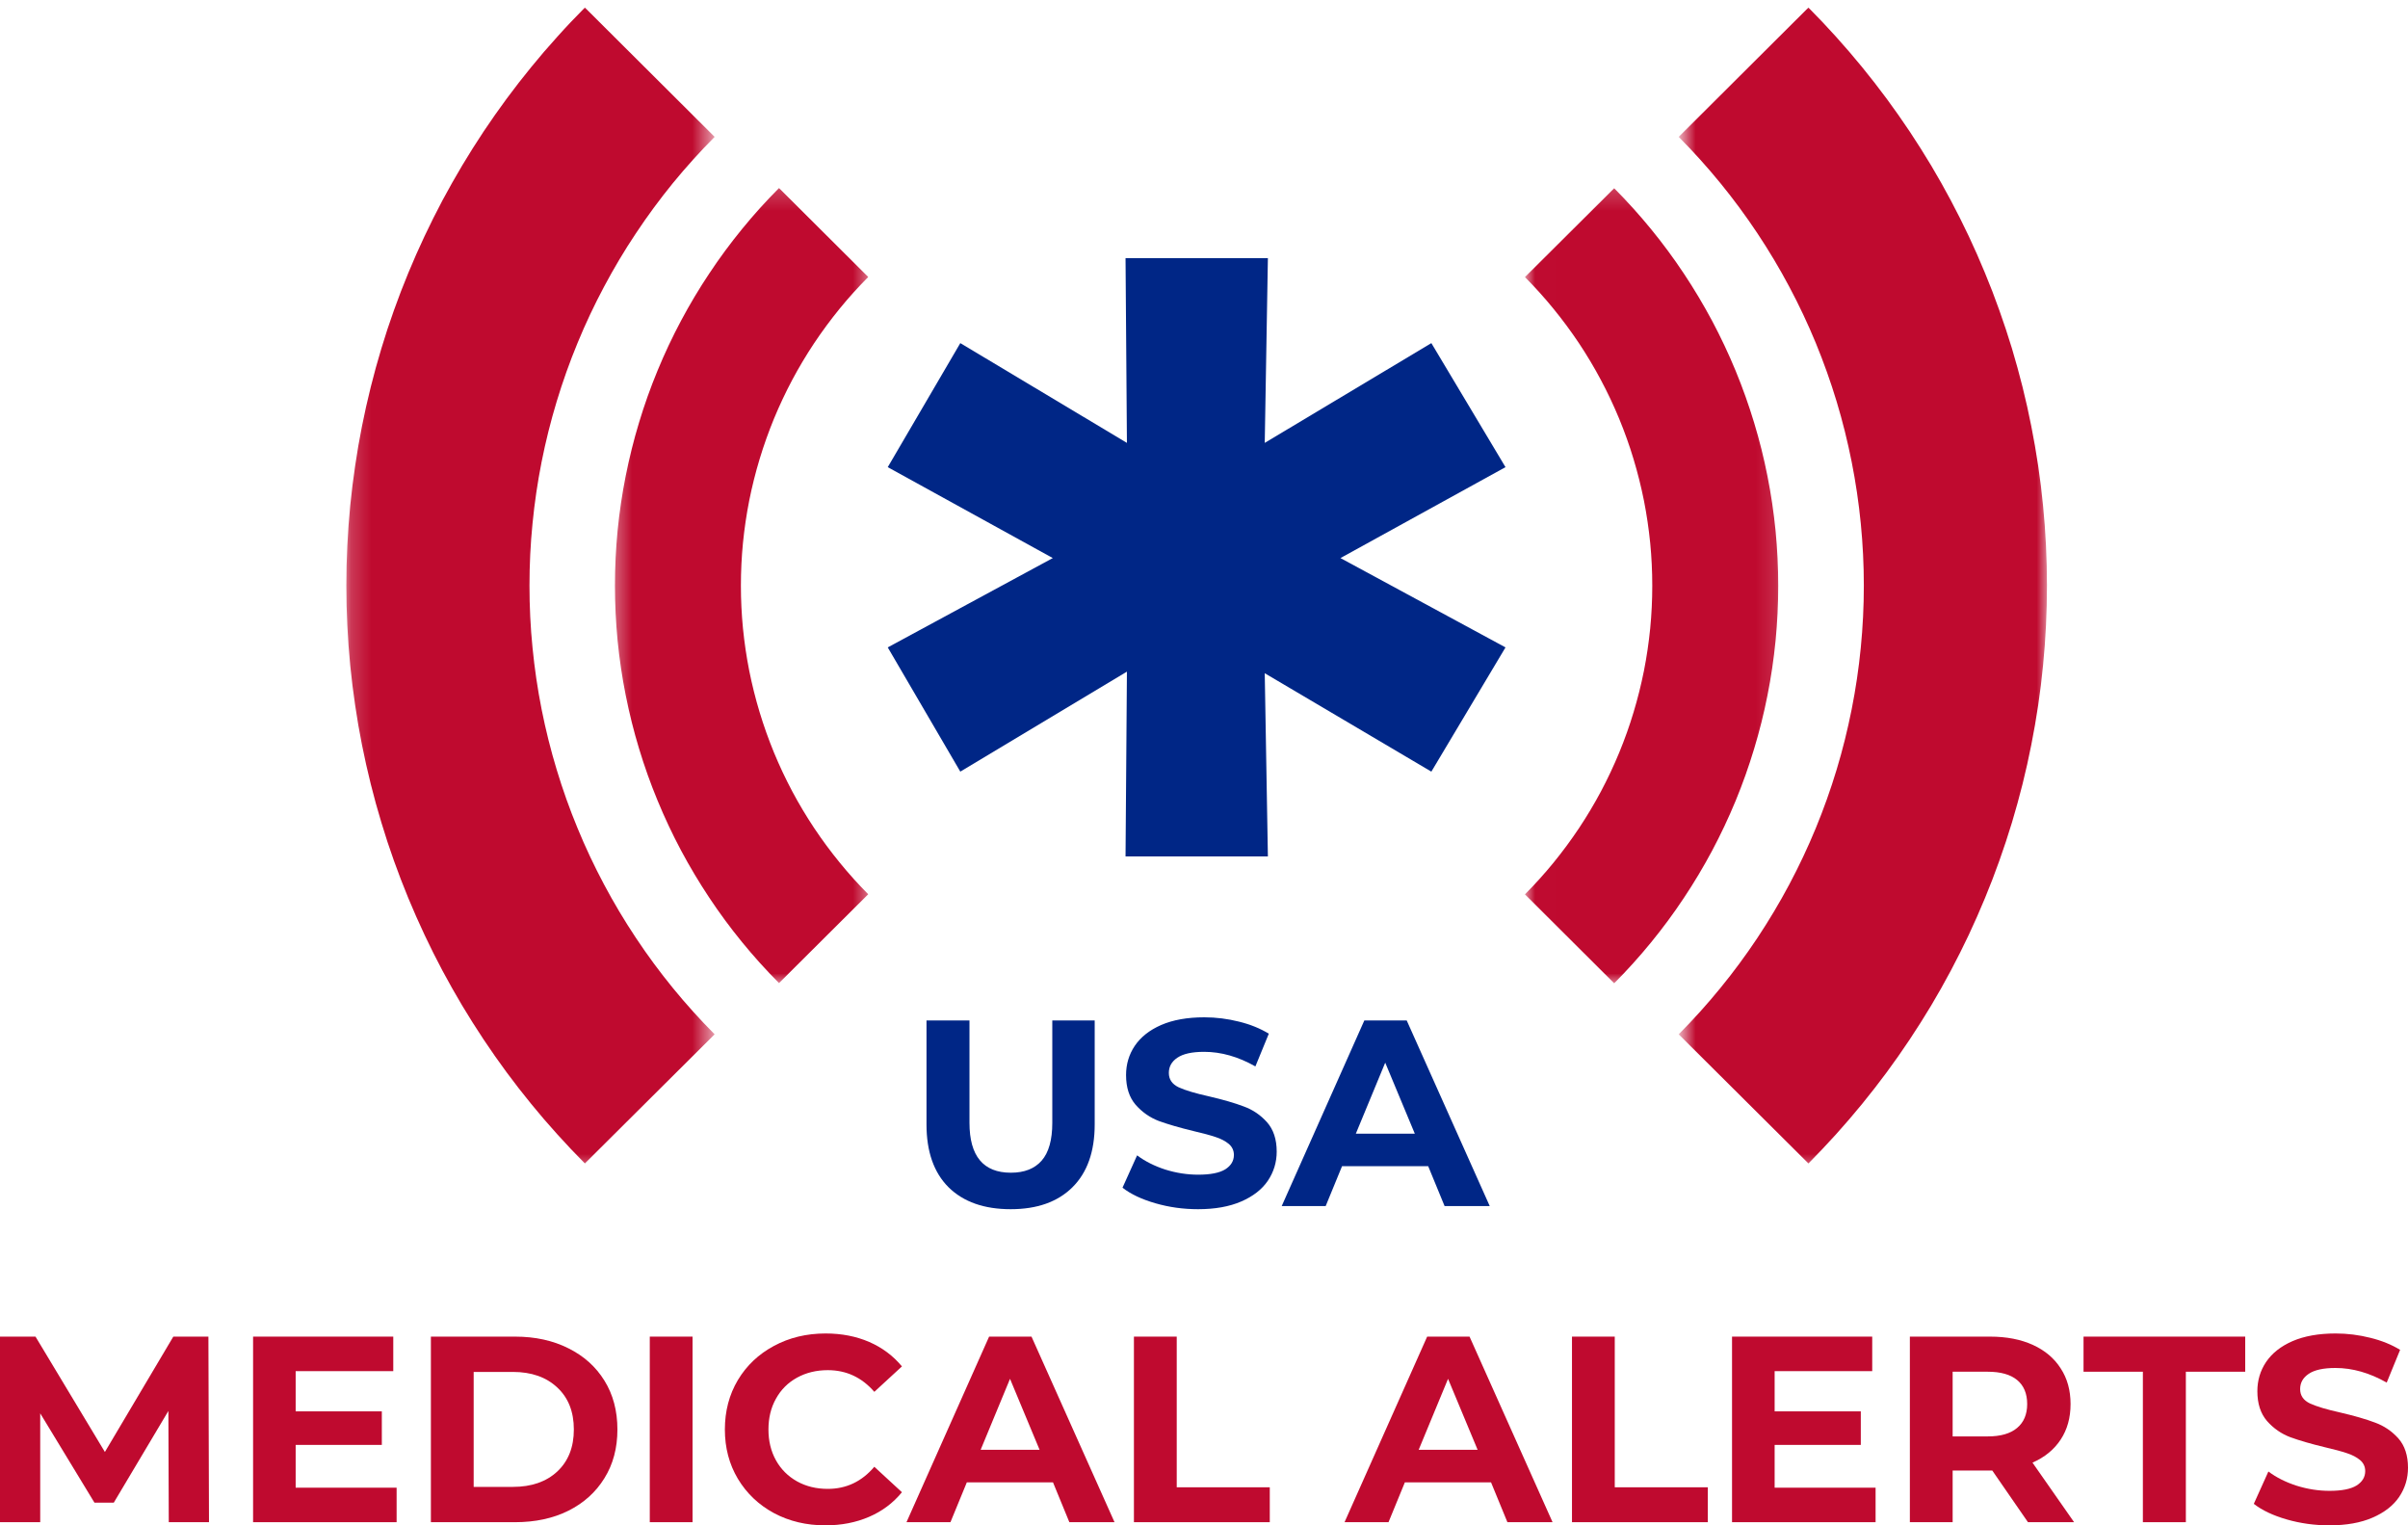
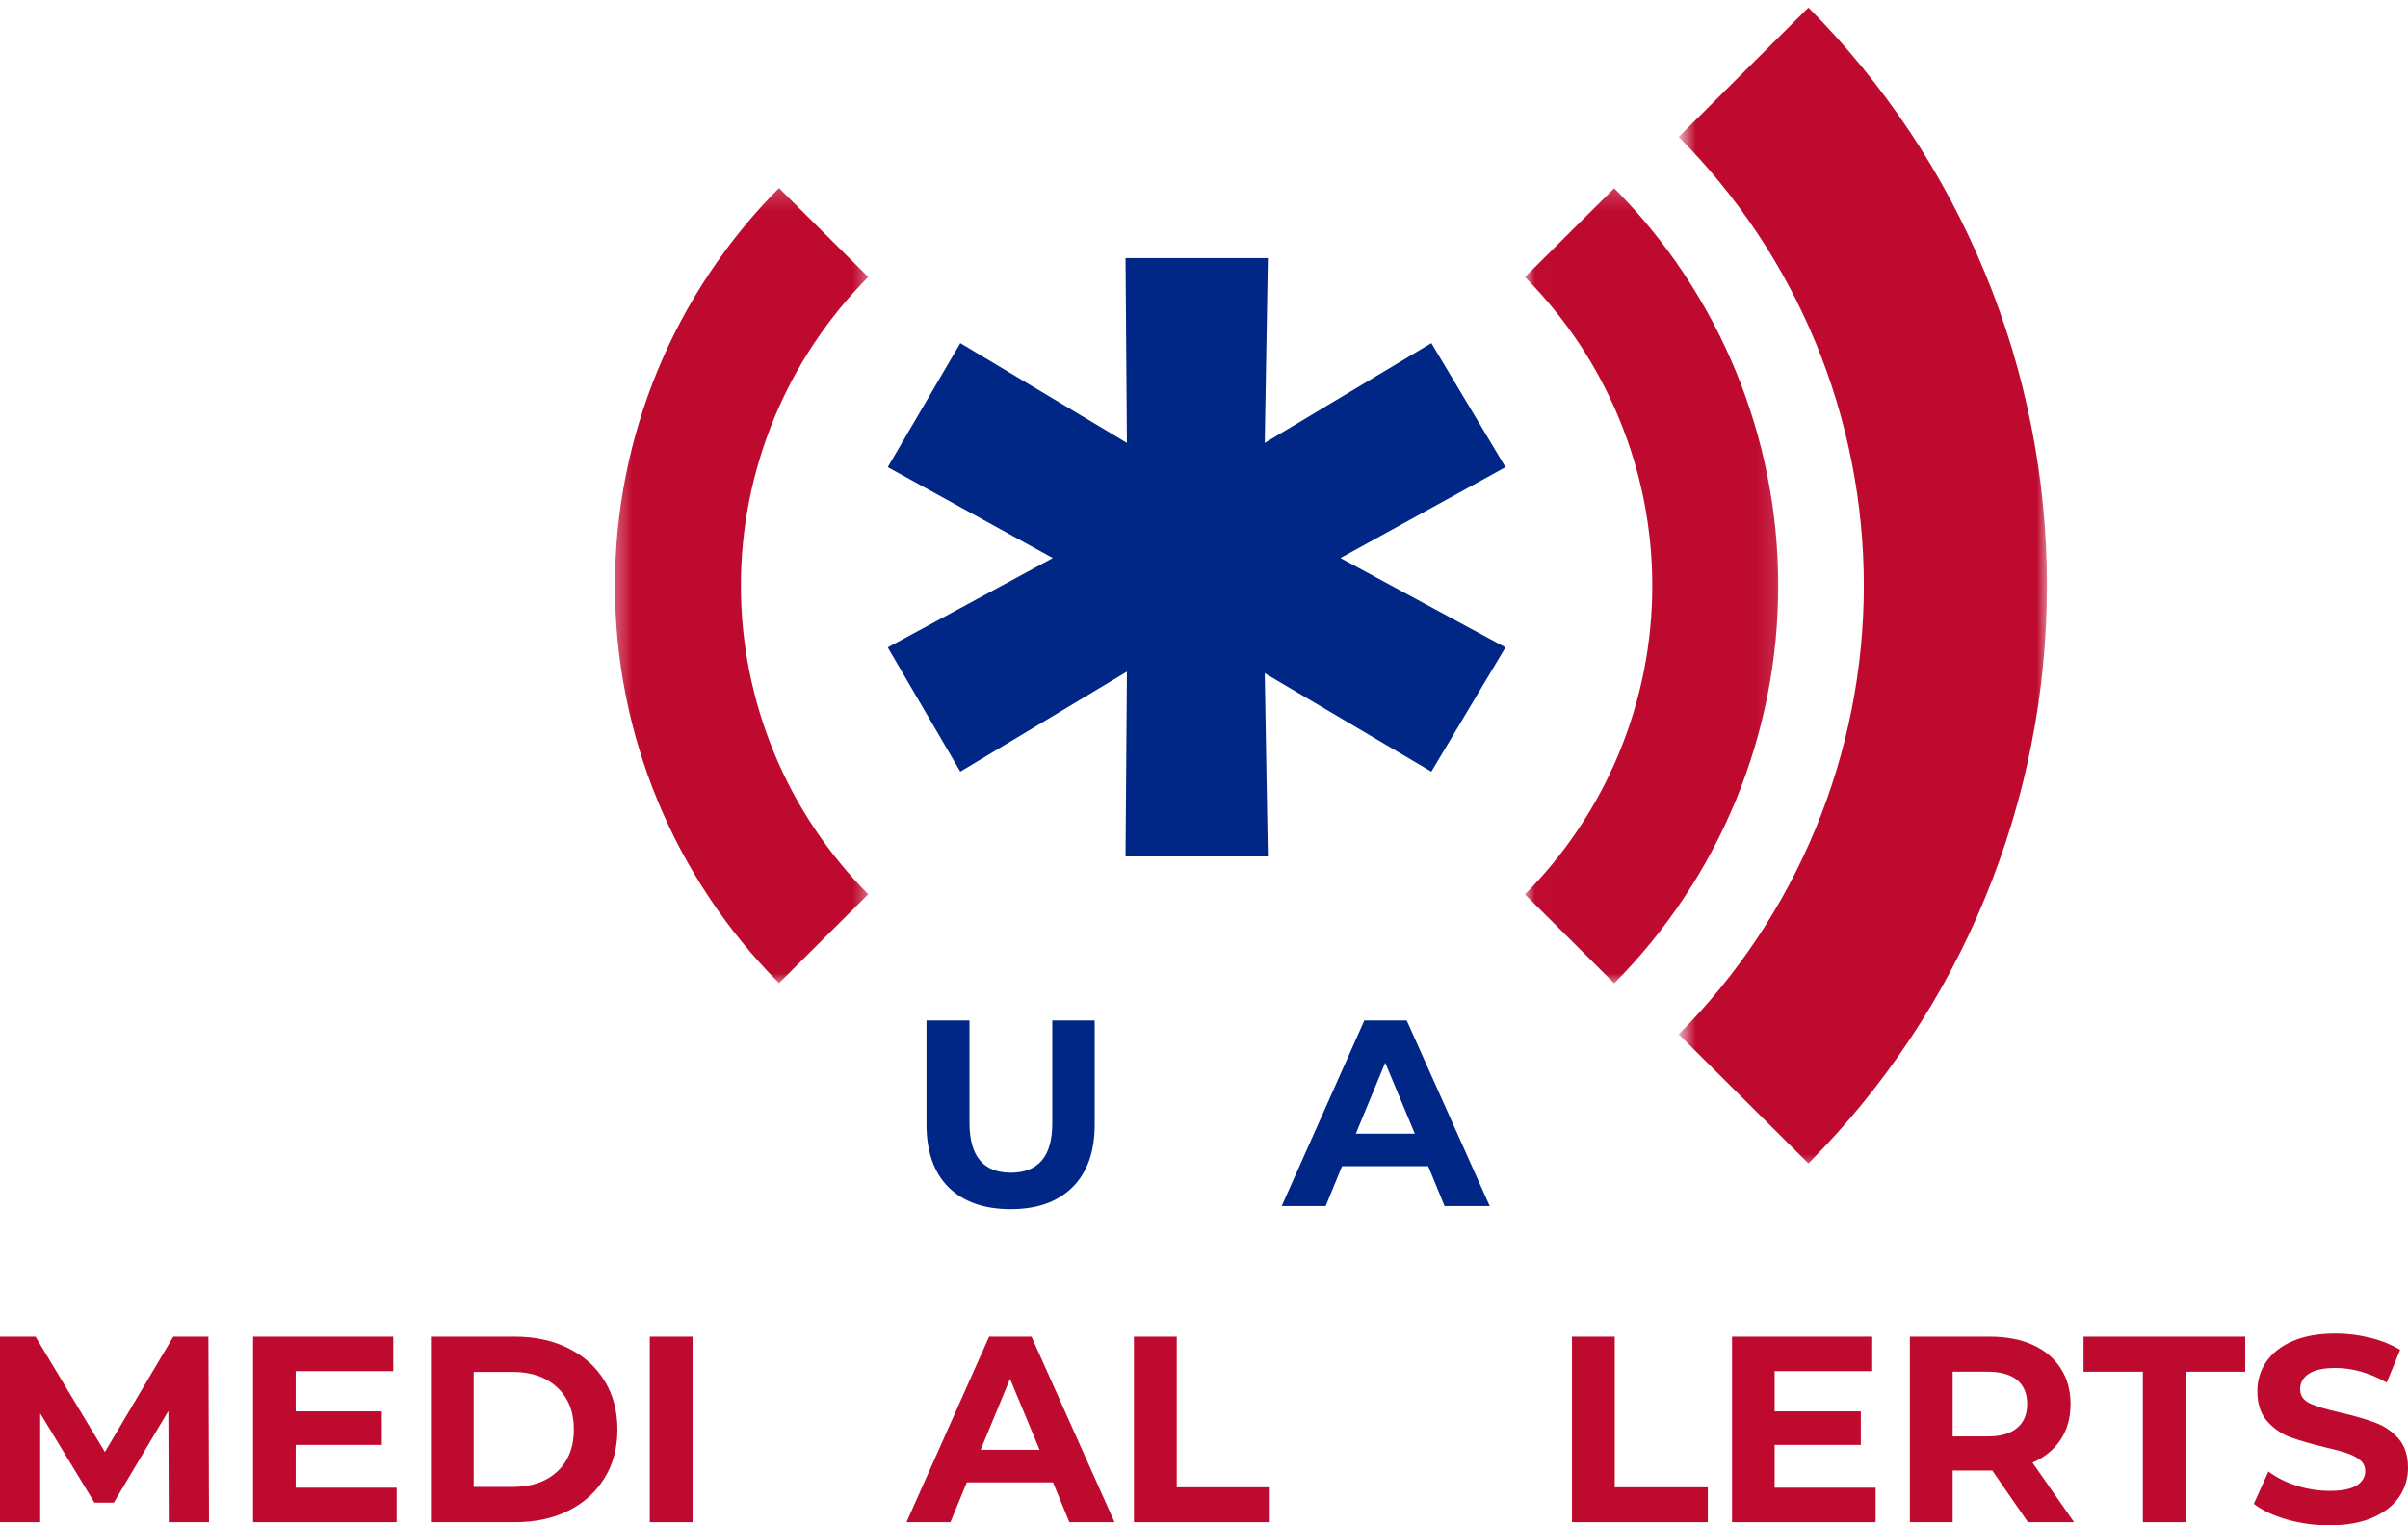
<svg xmlns="http://www.w3.org/2000/svg" width="120" height="76" viewBox="0 0 120 76" fill="none">
  <mask id="mask0_1849_221" style="mask-type:luminance" maskUnits="userSpaceOnUse" x="30" y="9" width="14" height="41">
    <path d="M30.393 9.196H43.488V49.049H30.393V9.196Z" fill="white" />
  </mask>
  <g mask="url(#mask0_1849_221)">
    <path d="M43.267 13.801C42.766 14.305 42.289 14.833 41.84 15.383C41.39 15.936 40.968 16.508 40.572 17.1C40.179 17.692 39.813 18.304 39.479 18.93C39.145 19.559 38.843 20.203 38.57 20.861C38.3 21.52 38.062 22.188 37.855 22.871C37.649 23.551 37.477 24.241 37.337 24.939C37.199 25.637 37.096 26.339 37.025 27.049C36.956 27.756 36.922 28.466 36.922 29.179C36.922 29.891 36.956 30.601 37.025 31.309C37.096 32.016 37.199 32.721 37.337 33.419C37.477 34.116 37.649 34.807 37.855 35.487C38.062 36.17 38.3 36.838 38.57 37.496C38.843 38.155 39.145 38.798 39.479 39.427C39.813 40.054 40.179 40.665 40.572 41.257C40.968 41.849 41.39 42.422 41.84 42.972C42.289 43.525 42.766 44.053 43.267 44.556L38.821 48.983C38.175 48.332 37.56 47.654 36.981 46.944C36.401 46.234 35.856 45.497 35.35 44.733C34.841 43.969 34.372 43.183 33.94 42.375C33.51 41.567 33.119 40.736 32.77 39.889C32.419 39.041 32.112 38.179 31.847 37.302C31.581 36.425 31.36 35.536 31.181 34.637C31.002 33.738 30.869 32.832 30.778 31.92C30.69 31.006 30.646 30.093 30.646 29.176C30.646 28.26 30.69 27.344 30.778 26.433C30.869 25.521 31.002 24.615 31.181 23.716C31.36 22.817 31.581 21.927 31.847 21.05C32.112 20.171 32.419 19.309 32.77 18.461C33.119 17.614 33.51 16.786 33.94 15.978C34.372 15.167 34.841 14.381 35.35 13.62C35.856 12.856 36.401 12.119 36.981 11.409C37.56 10.699 38.175 10.018 38.821 9.37L43.267 13.801Z" fill="#BF0A2F" />
  </g>
  <path d="M66.8 27.806L75.025 32.257L71.33 38.447L63.027 33.544L63.184 42.672H56.09L56.159 33.465L47.856 38.447L44.24 32.257L52.465 27.806L44.24 23.276L47.856 17.096L56.159 22.067L56.09 12.861H63.184L63.027 22.067L71.33 17.096L75.025 23.276L66.8 27.806Z" fill="#002686" />
  <mask id="mask1_1849_221" style="mask-type:luminance" maskUnits="userSpaceOnUse" x="76" y="9" width="13" height="41">
    <path d="M76.009 9.196H88.876V49.049H76.009V9.196Z" fill="white" />
  </mask>
  <g mask="url(#mask1_1849_221)">
    <path d="M75.994 44.561C76.495 44.058 76.972 43.529 77.421 42.979C77.871 42.426 78.294 41.854 78.689 41.262C79.082 40.67 79.448 40.059 79.782 39.432C80.116 38.803 80.418 38.16 80.691 37.501C80.961 36.843 81.202 36.175 81.406 35.492C81.612 34.812 81.784 34.121 81.924 33.424C82.062 32.726 82.165 32.023 82.236 31.314C82.305 30.606 82.339 29.896 82.339 29.184C82.339 28.471 82.305 27.761 82.236 27.054C82.165 26.346 82.062 25.642 81.924 24.944C81.784 24.246 81.612 23.556 81.406 22.875C81.202 22.193 80.961 21.524 80.691 20.866C80.418 20.208 80.116 19.564 79.782 18.938C79.448 18.309 79.082 17.697 78.689 17.105C78.294 16.513 77.871 15.941 77.421 15.391C76.972 14.838 76.495 14.31 75.994 13.806L80.441 9.38C81.087 10.031 81.701 10.709 82.28 11.419C82.86 12.129 83.406 12.866 83.912 13.629C84.42 14.393 84.889 15.179 85.322 15.988C85.751 16.796 86.142 17.626 86.493 18.474C86.842 19.321 87.149 20.183 87.414 21.06C87.68 21.937 87.903 22.826 88.08 23.726C88.259 24.625 88.392 25.531 88.483 26.442C88.571 27.356 88.616 28.27 88.616 29.186C88.616 30.102 88.571 31.019 88.483 31.93C88.392 32.844 88.259 33.748 88.08 34.647C87.903 35.546 87.68 36.435 87.414 37.312C87.149 38.192 86.842 39.054 86.493 39.901C86.142 40.749 85.751 41.577 85.322 42.385C84.889 43.195 84.42 43.981 83.912 44.743C83.406 45.507 82.86 46.244 82.28 46.954C81.701 47.664 81.087 48.344 80.441 48.993L75.994 44.561Z" fill="#BF0A2F" />
  </g>
  <mask id="mask2_1849_221" style="mask-type:luminance" maskUnits="userSpaceOnUse" x="17" y="-1" width="19" height="60">
-     <path d="M17.187 -0.001H35.472V58.411H17.187V-0.001Z" fill="white" />
+     <path d="M17.187 -0.001H35.472V58.411H17.187Z" fill="white" />
  </mask>
  <g mask="url(#mask2_1849_221)">
-     <path d="M35.613 6.82C34.883 7.555 34.19 8.321 33.534 9.122C32.881 9.925 32.267 10.755 31.695 11.618C31.12 12.477 30.592 13.367 30.105 14.28C29.619 15.192 29.177 16.128 28.784 17.083C28.388 18.041 28.042 19.014 27.742 20.004C27.442 20.996 27.192 21.999 26.99 23.013C26.789 24.028 26.639 25.049 26.538 26.081C26.435 27.11 26.386 28.142 26.386 29.176C26.386 30.213 26.435 31.245 26.538 32.274C26.639 33.303 26.789 34.328 26.99 35.342C27.192 36.357 27.442 37.359 27.742 38.349C28.042 39.341 28.388 40.314 28.784 41.27C29.177 42.227 29.619 43.161 30.105 44.075C30.592 44.989 31.12 45.875 31.695 46.738C32.267 47.6 32.881 48.43 33.534 49.231C34.19 50.034 34.883 50.801 35.613 51.535L29.147 57.969C28.678 57.497 28.219 57.013 27.774 56.519C27.327 56.026 26.892 55.52 26.472 55.004C26.05 54.488 25.642 53.962 25.246 53.427C24.851 52.891 24.468 52.346 24.099 51.791C23.731 51.238 23.375 50.673 23.033 50.103C22.692 49.531 22.365 48.951 22.05 48.364C21.738 47.774 21.439 47.18 21.156 46.578C20.871 45.974 20.604 45.364 20.348 44.75C20.095 44.134 19.854 43.512 19.631 42.886C19.407 42.257 19.198 41.626 19.007 40.987C18.815 40.351 18.636 39.71 18.476 39.064C18.314 38.418 18.169 37.767 18.039 37.113C17.909 36.46 17.796 35.804 17.7 35.146C17.602 34.487 17.521 33.827 17.454 33.163C17.39 32.5 17.341 31.837 17.309 31.171C17.275 30.505 17.26 29.84 17.26 29.174C17.26 28.508 17.275 27.843 17.309 27.177C17.341 26.511 17.39 25.848 17.454 25.185C17.521 24.521 17.602 23.861 17.7 23.202C17.796 22.544 17.909 21.888 18.039 21.235C18.169 20.581 18.314 19.93 18.476 19.284C18.636 18.638 18.815 17.997 19.007 17.358C19.198 16.722 19.407 16.088 19.631 15.462C19.854 14.833 20.095 14.212 20.348 13.598C20.604 12.981 20.871 12.372 21.156 11.77C21.439 11.168 21.738 10.574 22.05 9.984C22.365 9.397 22.692 8.817 23.033 8.245C23.375 7.673 23.731 7.11 24.099 6.555C24.468 6.002 24.851 5.457 25.246 4.921C25.642 4.386 26.05 3.86 26.472 3.344C26.892 2.828 27.327 2.322 27.774 1.829C28.219 1.332 28.678 0.851 29.147 0.377L35.613 6.82Z" fill="#BF0A2F" />
-   </g>
+     </g>
  <mask id="mask3_1849_221" style="mask-type:luminance" maskUnits="userSpaceOnUse" x="83" y="-1" width="20" height="60">
    <path d="M83.796 -0.001H102.082V58.411H83.796V-0.001Z" fill="white" />
  </mask>
  <g mask="url(#mask3_1849_221)">
    <path d="M83.656 6.82C84.386 7.555 85.078 8.321 85.732 9.122C86.388 9.925 86.999 10.755 87.574 11.618C88.146 12.477 88.677 13.367 89.163 14.28C89.65 15.192 90.09 16.128 90.485 17.083C90.878 18.041 91.227 19.014 91.526 20.004C91.826 20.996 92.074 21.999 92.276 23.013C92.477 24.028 92.629 25.049 92.73 26.081C92.831 27.11 92.882 28.142 92.882 29.176C92.882 30.213 92.831 31.245 92.73 32.274C92.629 33.303 92.477 34.328 92.276 35.342C92.074 36.357 91.826 37.359 91.526 38.349C91.227 39.341 90.878 40.314 90.485 41.27C90.09 42.227 89.65 43.161 89.163 44.075C88.677 44.989 88.146 45.875 87.574 46.738C86.999 47.6 86.388 48.43 85.732 49.231C85.078 50.034 84.386 50.801 83.656 51.535L90.121 57.969C90.591 57.497 91.047 57.013 91.495 56.519C91.939 56.026 92.374 55.52 92.796 55.004C93.217 54.488 93.627 53.962 94.022 53.427C94.418 52.891 94.799 52.346 95.169 51.791C95.538 51.238 95.892 50.673 96.236 50.103C96.577 49.531 96.904 48.951 97.216 48.364C97.53 47.774 97.827 47.18 98.112 46.578C98.395 45.974 98.665 45.364 98.918 44.75C99.174 44.134 99.412 43.512 99.635 42.886C99.859 42.257 100.068 41.626 100.262 40.987C100.453 40.351 100.63 39.71 100.792 39.064C100.952 38.418 101.099 37.767 101.227 37.113C101.357 36.46 101.47 35.804 101.569 35.146C101.667 34.487 101.748 33.827 101.812 33.163C101.878 32.5 101.927 31.837 101.959 31.171C101.991 30.505 102.008 29.84 102.008 29.174C102.008 28.508 101.991 27.843 101.959 27.177C101.927 26.511 101.878 25.848 101.812 25.185C101.748 24.521 101.667 23.861 101.569 23.202C101.47 22.544 101.357 21.888 101.227 21.235C101.099 20.581 100.952 19.93 100.792 19.284C100.63 18.638 100.453 17.997 100.262 17.358C100.068 16.722 99.859 16.088 99.635 15.462C99.412 14.833 99.174 14.212 98.918 13.598C98.665 12.981 98.395 12.372 98.112 11.77C97.827 11.168 97.53 10.574 97.216 9.984C96.904 9.397 96.577 8.817 96.236 8.245C95.892 7.673 95.538 7.11 95.169 6.555C94.799 6.002 94.418 5.457 94.022 4.921C93.627 4.386 93.217 3.86 92.796 3.344C92.374 2.828 91.939 2.322 91.495 1.829C91.047 1.332 90.591 0.851 90.121 0.377L83.656 6.82Z" fill="#BF0A2F" />
  </g>
  <path d="M50.367 60.249C49.043 60.249 48.011 59.885 47.272 59.158C46.537 58.426 46.171 57.38 46.171 56.024V50.845H48.313V55.945C48.313 57.603 49.001 58.431 50.377 58.431C51.045 58.431 51.556 58.232 51.909 57.831C52.263 57.426 52.44 56.797 52.44 55.945V50.845H54.553V56.024C54.553 57.38 54.182 58.426 53.442 59.158C52.708 59.885 51.683 60.249 50.367 60.249Z" fill="#002686" />
-   <path d="M59.702 60.249C58.968 60.249 58.26 60.151 57.58 59.954C56.897 59.757 56.351 59.499 55.939 59.178L56.666 57.566C57.059 57.861 57.526 58.097 58.071 58.274C58.621 58.446 59.166 58.529 59.712 58.529C60.321 58.529 60.768 58.441 61.058 58.264C61.345 58.082 61.49 57.841 61.49 57.547C61.49 57.325 61.404 57.141 61.235 56.996C61.063 56.854 60.844 56.738 60.577 56.653C60.306 56.562 59.943 56.463 59.486 56.358C58.783 56.188 58.209 56.021 57.757 55.857C57.309 55.687 56.924 55.419 56.597 55.051C56.275 54.678 56.116 54.184 56.116 53.567C56.116 53.032 56.258 52.545 56.548 52.113C56.843 51.676 57.28 51.327 57.865 51.071C58.454 50.816 59.171 50.688 60.016 50.688C60.606 50.688 61.181 50.762 61.746 50.904C62.308 51.042 62.802 51.243 63.23 51.504L62.561 53.135C61.709 52.651 60.856 52.408 60.007 52.408C59.402 52.408 58.958 52.506 58.67 52.703C58.388 52.894 58.248 53.145 58.248 53.459C58.248 53.781 58.41 54.019 58.739 54.176C59.073 54.329 59.577 54.478 60.252 54.628C60.96 54.793 61.535 54.96 61.982 55.13C62.434 55.294 62.819 55.557 63.141 55.916C63.46 56.277 63.623 56.766 63.623 57.38C63.623 57.91 63.475 58.397 63.18 58.834C62.886 59.266 62.443 59.61 61.854 59.865C61.264 60.121 60.547 60.249 59.702 60.249Z" fill="#002686" />
  <path d="M71.173 58.107H66.879L66.064 60.092H63.873L67.99 50.845H70.102L74.239 60.092H71.989L71.173 58.107ZM70.505 56.485L69.031 52.948L67.567 56.485H70.505Z" fill="#002686" />
  <path d="M8.411 75.844L8.391 70.302L5.67 74.871H4.707L2.004 70.42V75.844H0V66.598H1.769L5.227 72.346L8.637 66.598H10.386L10.415 75.844H8.411Z" fill="#BF0A2F" />
  <path d="M19.765 74.125V75.844H12.612V66.598H19.598V68.318H14.734V70.322H19.028V71.993H14.734V74.125H19.765Z" fill="#BF0A2F" />
  <path d="M21.473 66.598H25.669C26.671 66.598 27.555 66.792 28.322 67.178C29.093 67.559 29.692 68.097 30.12 68.789C30.552 69.484 30.768 70.298 30.768 71.226C30.768 72.15 30.552 72.96 30.12 73.653C29.692 74.348 29.093 74.889 28.322 75.274C27.555 75.655 26.671 75.844 25.669 75.844H21.473V66.598ZM25.561 74.085C26.484 74.085 27.221 73.83 27.771 73.319C28.322 72.803 28.597 72.106 28.597 71.226C28.597 70.342 28.322 69.644 27.771 69.133C27.221 68.617 26.484 68.357 25.561 68.357H23.605V74.085H25.561Z" fill="#BF0A2F" />
  <path d="M32.381 66.598H34.513V75.844H32.381V66.598Z" fill="#BF0A2F" />
-   <path d="M41.134 76.001C40.191 76.001 39.336 75.8 38.57 75.392C37.808 74.98 37.209 74.41 36.772 73.683C36.339 72.956 36.123 72.138 36.123 71.226C36.123 70.31 36.339 69.487 36.772 68.76C37.209 68.033 37.808 67.468 38.57 67.06C39.336 66.647 40.194 66.441 41.144 66.441C41.943 66.441 42.667 66.583 43.316 66.863C43.964 67.146 44.507 67.551 44.947 68.082L43.571 69.349C42.947 68.63 42.176 68.269 41.252 68.269C40.682 68.269 40.171 68.394 39.719 68.642C39.267 68.892 38.916 69.241 38.668 69.693C38.417 70.14 38.295 70.651 38.295 71.226C38.295 71.796 38.417 72.307 38.668 72.759C38.916 73.206 39.267 73.555 39.719 73.81C40.171 74.061 40.682 74.184 41.252 74.184C42.176 74.184 42.947 73.818 43.571 73.083L44.947 74.351C44.507 74.889 43.959 75.299 43.306 75.579C42.657 75.859 41.933 76.001 41.134 76.001Z" fill="#BF0A2F" />
  <path d="M52.475 73.859H48.181L47.365 75.844H45.174L49.291 66.598H51.404L55.541 75.844H53.29L52.475 73.859ZM51.807 72.238L50.333 68.701L48.869 72.238H51.807Z" fill="#BF0A2F" />
  <path d="M56.508 66.598H58.641V74.105H63.278V75.844H56.508V66.598Z" fill="#BF0A2F" />
-   <path d="M74.304 73.859H70.01L69.195 75.844H67.004L71.121 66.598H73.233L77.37 75.844H75.12L74.304 73.859ZM73.636 72.238L72.162 68.701L70.698 72.238H73.636Z" fill="#BF0A2F" />
  <path d="M78.338 66.598H80.47V74.105H85.108V75.844H78.338V66.598Z" fill="#BF0A2F" />
  <path d="M93.468 74.125V75.844H86.314V66.598H93.3V68.318H88.437V70.322H92.731V71.993H88.437V74.125H93.468Z" fill="#BF0A2F" />
  <path d="M101.061 75.844L99.283 73.27H97.308V75.844H95.176V66.598H99.175C99.993 66.598 100.703 66.736 101.307 67.011C101.909 67.286 102.371 67.677 102.692 68.18C103.019 68.679 103.184 69.271 103.184 69.959C103.184 70.641 103.019 71.231 102.692 71.727C102.363 72.226 101.896 72.609 101.287 72.877L103.36 75.844H101.061ZM101.022 69.959C101.022 69.435 100.855 69.035 100.521 68.76C100.187 68.485 99.698 68.347 99.057 68.347H97.308V71.57H99.057C99.698 71.57 100.187 71.43 100.521 71.147C100.855 70.868 101.022 70.469 101.022 69.959Z" fill="#BF0A2F" />
  <path d="M106.788 68.347H103.831V66.598H111.888V68.347H108.93V75.844H106.788V68.347Z" fill="#BF0A2F" />
  <path d="M116.079 76.001C115.345 76.001 114.638 75.903 113.957 75.707C113.274 75.51 112.729 75.252 112.316 74.93L113.043 73.319C113.436 73.614 113.903 73.85 114.448 74.026C114.999 74.198 115.544 74.282 116.089 74.282C116.699 74.282 117.146 74.194 117.435 74.017C117.723 73.835 117.868 73.594 117.868 73.299C117.868 73.078 117.782 72.894 117.612 72.749C117.44 72.607 117.222 72.491 116.954 72.405C116.684 72.314 116.32 72.216 115.863 72.11C115.161 71.941 114.586 71.774 114.134 71.609C113.687 71.44 113.301 71.172 112.975 70.804C112.653 70.43 112.493 69.936 112.493 69.32C112.493 68.784 112.636 68.298 112.925 67.866C113.22 67.428 113.657 67.08 114.242 66.824C114.832 66.569 115.549 66.441 116.394 66.441C116.983 66.441 117.558 66.515 118.123 66.657C118.686 66.795 119.18 66.996 119.607 67.257L118.939 68.888C118.086 68.404 117.234 68.16 116.384 68.16C115.78 68.16 115.335 68.259 115.048 68.455C114.765 68.647 114.625 68.897 114.625 69.212C114.625 69.534 114.787 69.772 115.117 69.929C115.451 70.081 115.954 70.231 116.63 70.381C117.337 70.546 117.912 70.713 118.359 70.882C118.811 71.047 119.197 71.31 119.519 71.668C119.838 72.029 120 72.518 120 73.132C120 73.663 119.853 74.149 119.558 74.587C119.263 75.019 118.821 75.363 118.231 75.618C117.642 75.874 116.925 76.001 116.079 76.001Z" fill="#BF0A2F" />
</svg>